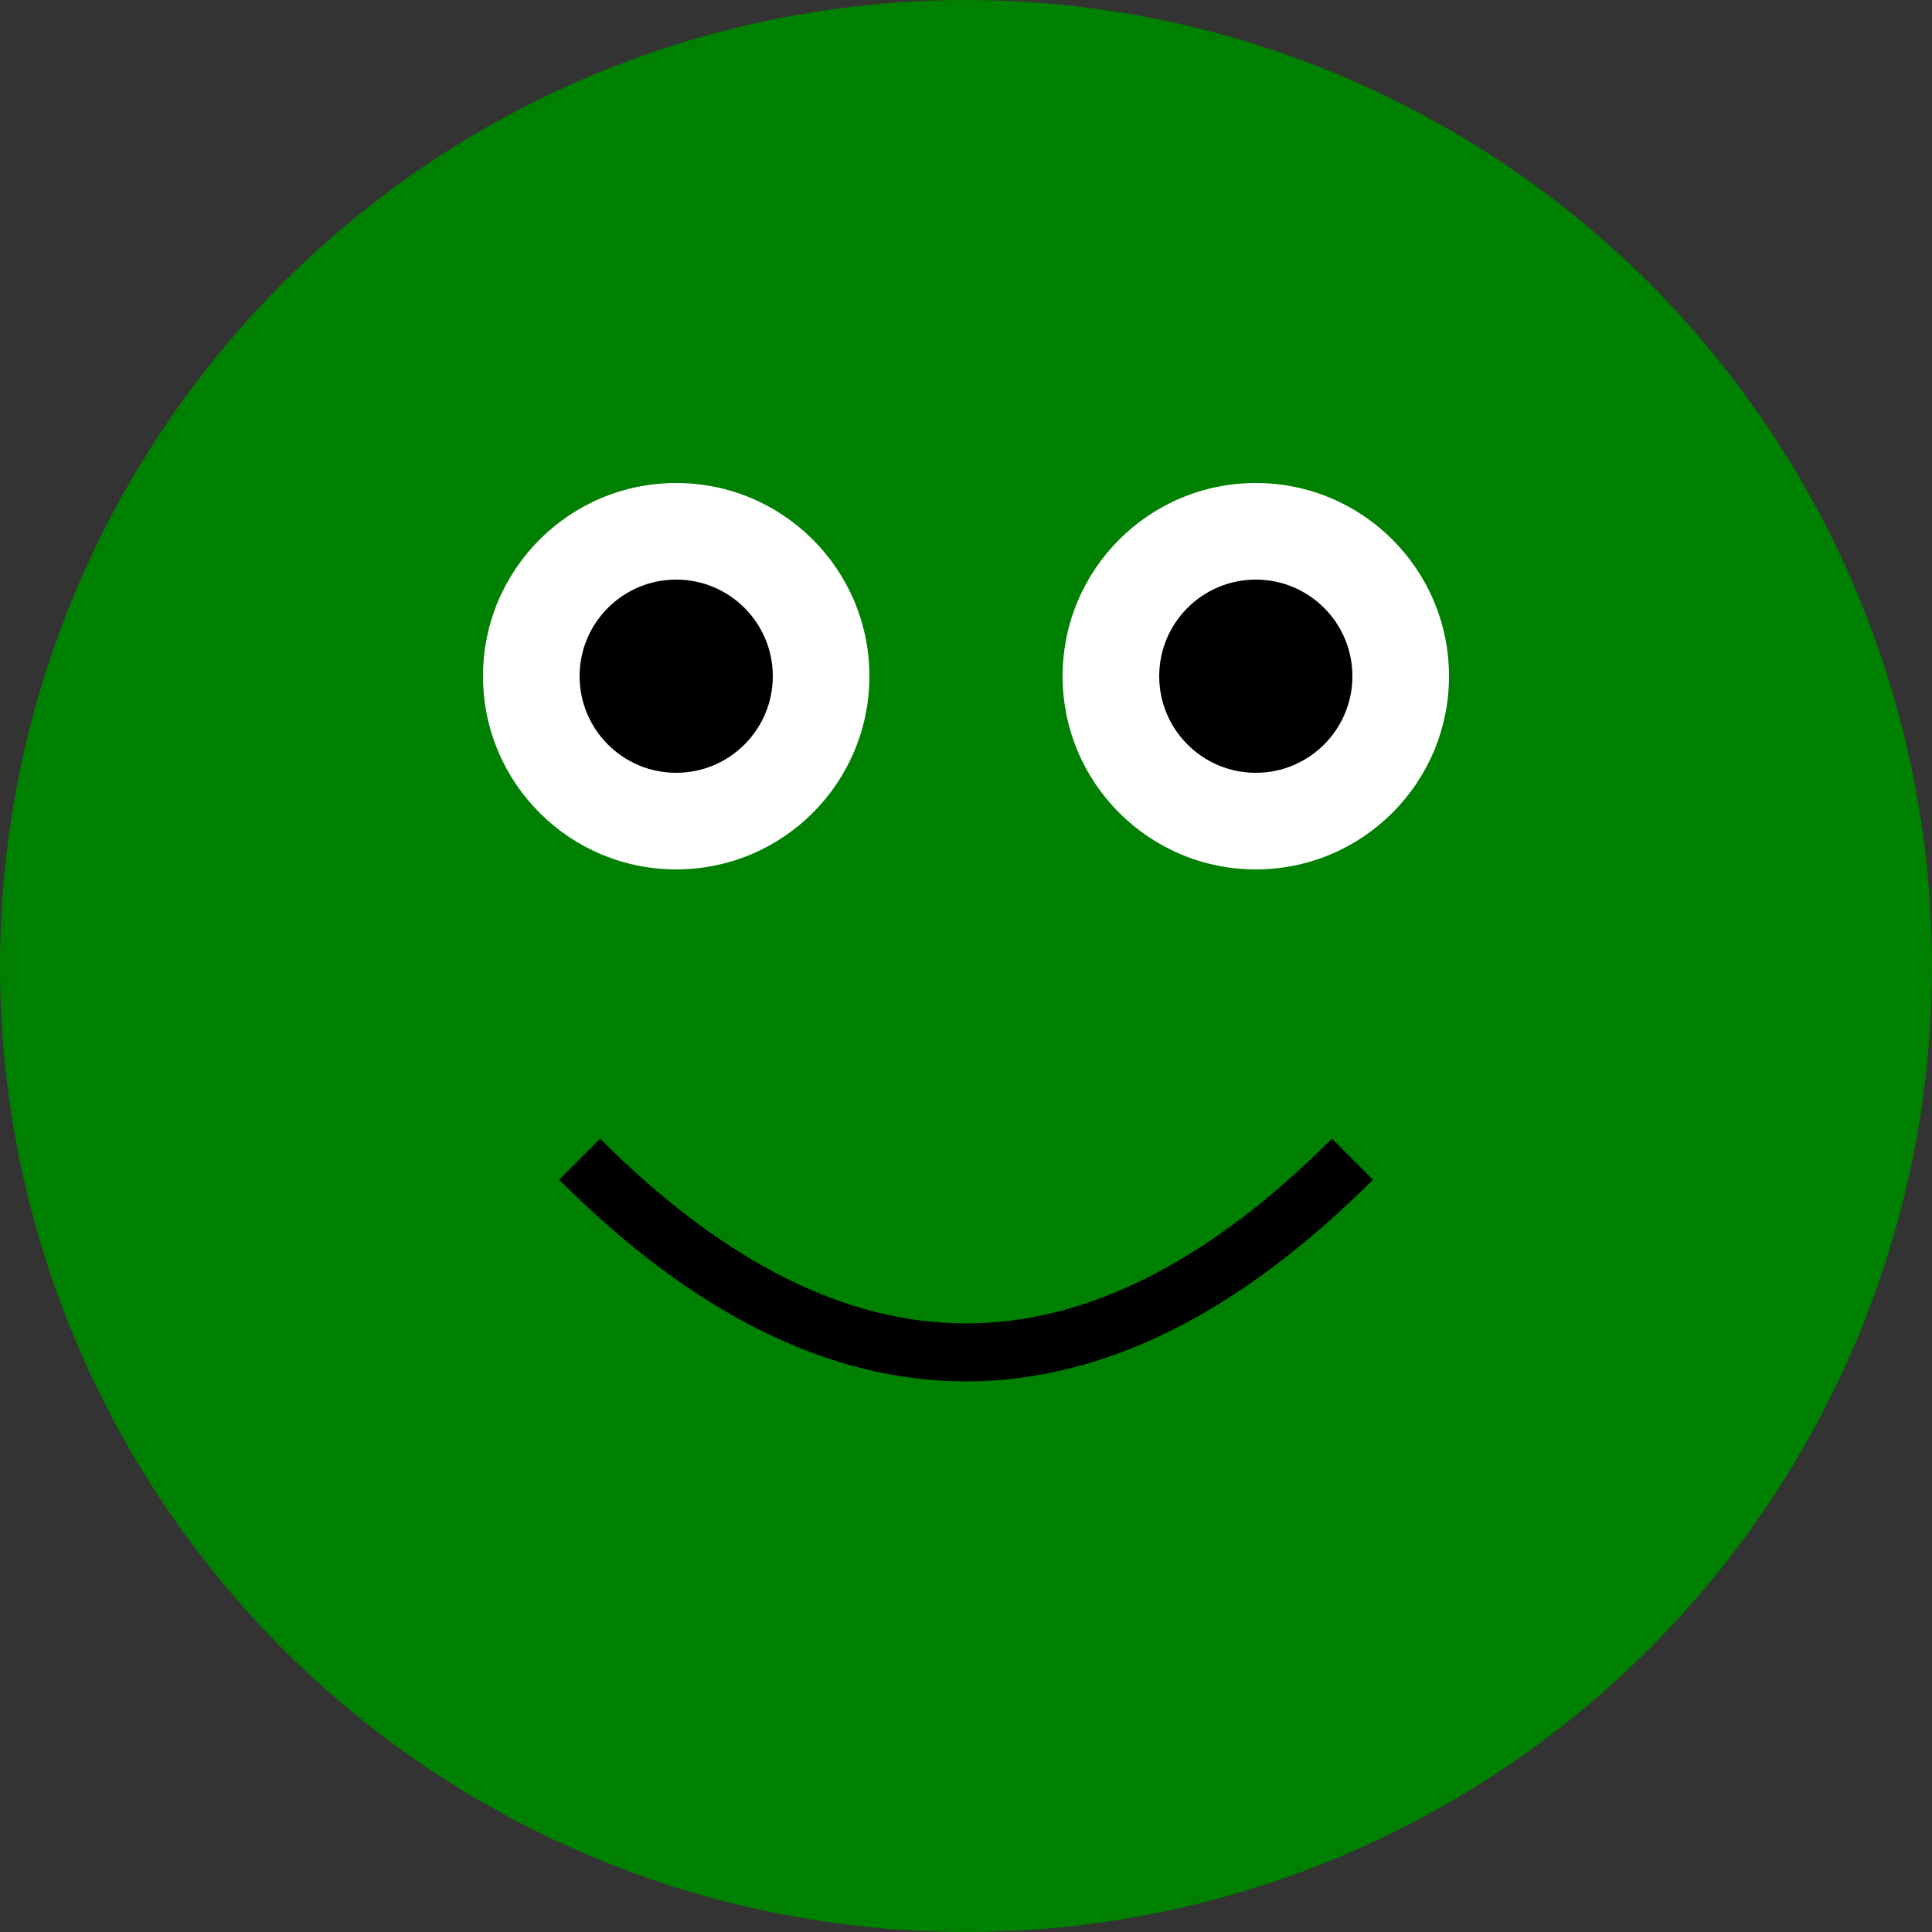
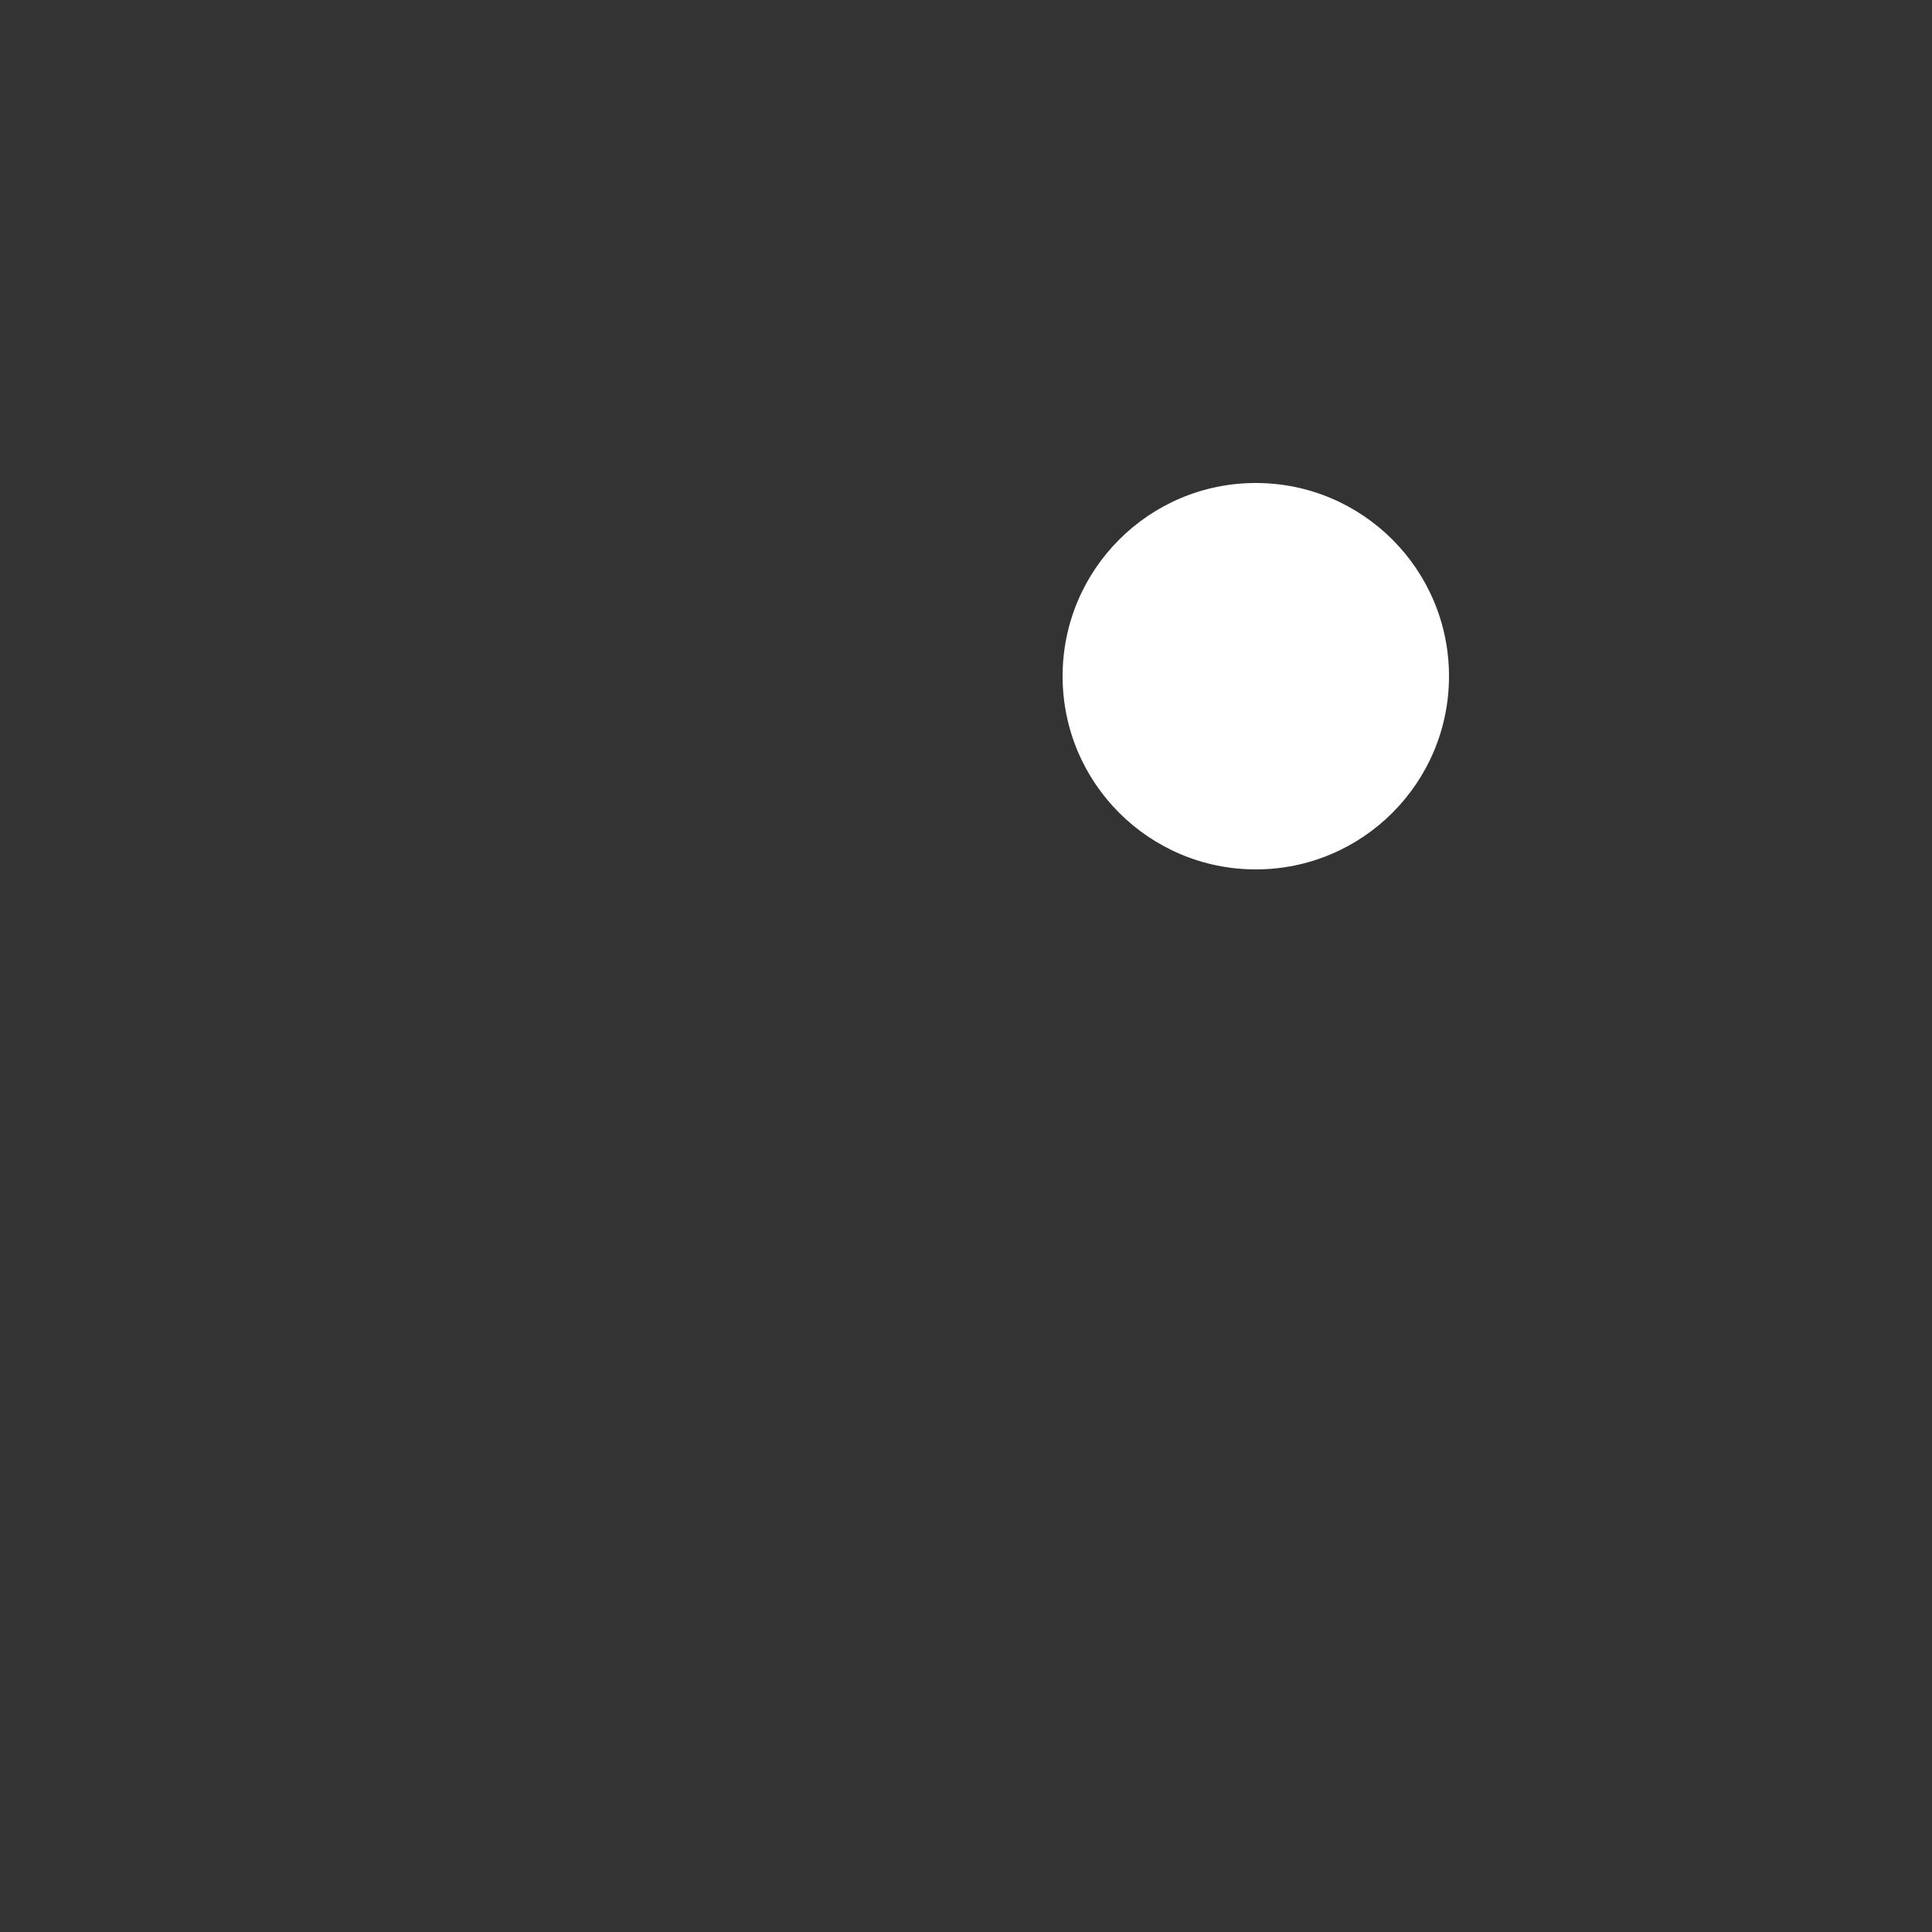
<svg xmlns="http://www.w3.org/2000/svg" viewBox="0 0 100 100">
  <rect x="0" y="0" width="100" height="100" fill="#333333" stroke="none" />
-   <circle cx="50" cy="50" r="50" fill="green" />
-   <circle cx="35" cy="35" r="10" fill="white" />
  <circle cx="65" cy="35" r="10" fill="white" />
-   <circle cx="35" cy="35" r="5" fill="black" />
-   <circle cx="65" cy="35" r="5" fill="black" />
-   <path d="M30 60 Q50 80 70 60" stroke="black" stroke-width="3" fill="none" />
</svg>